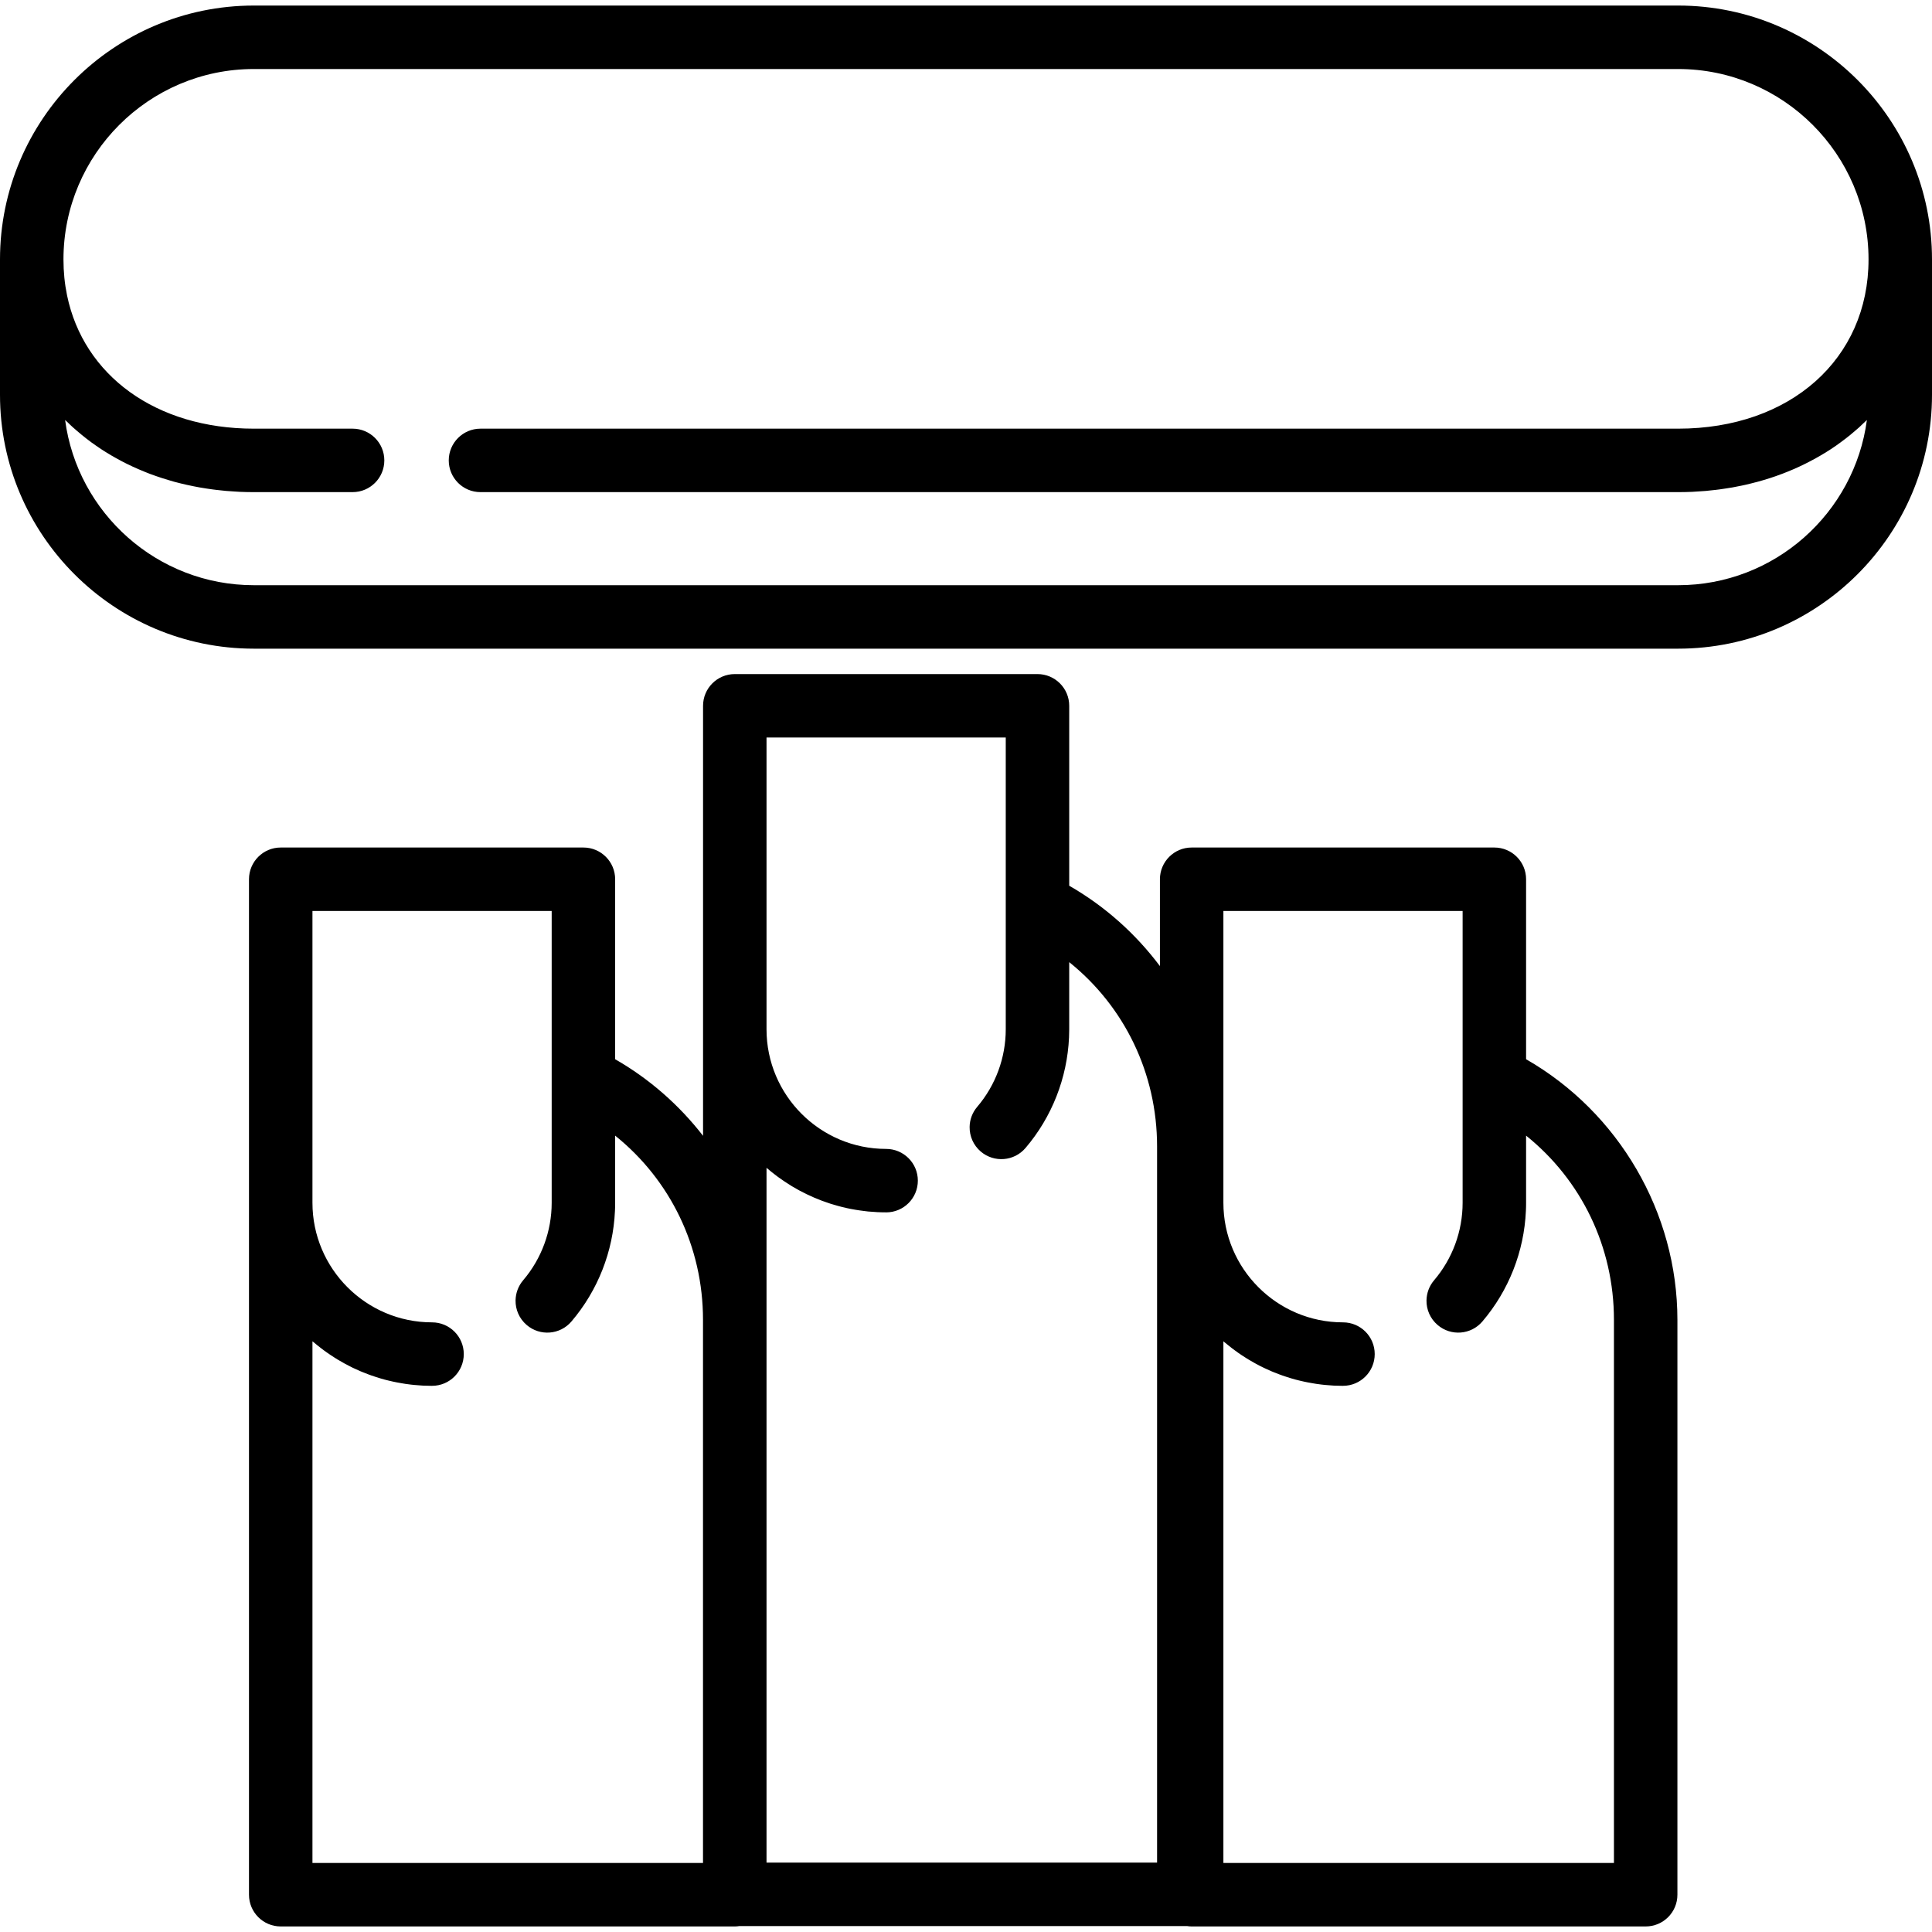
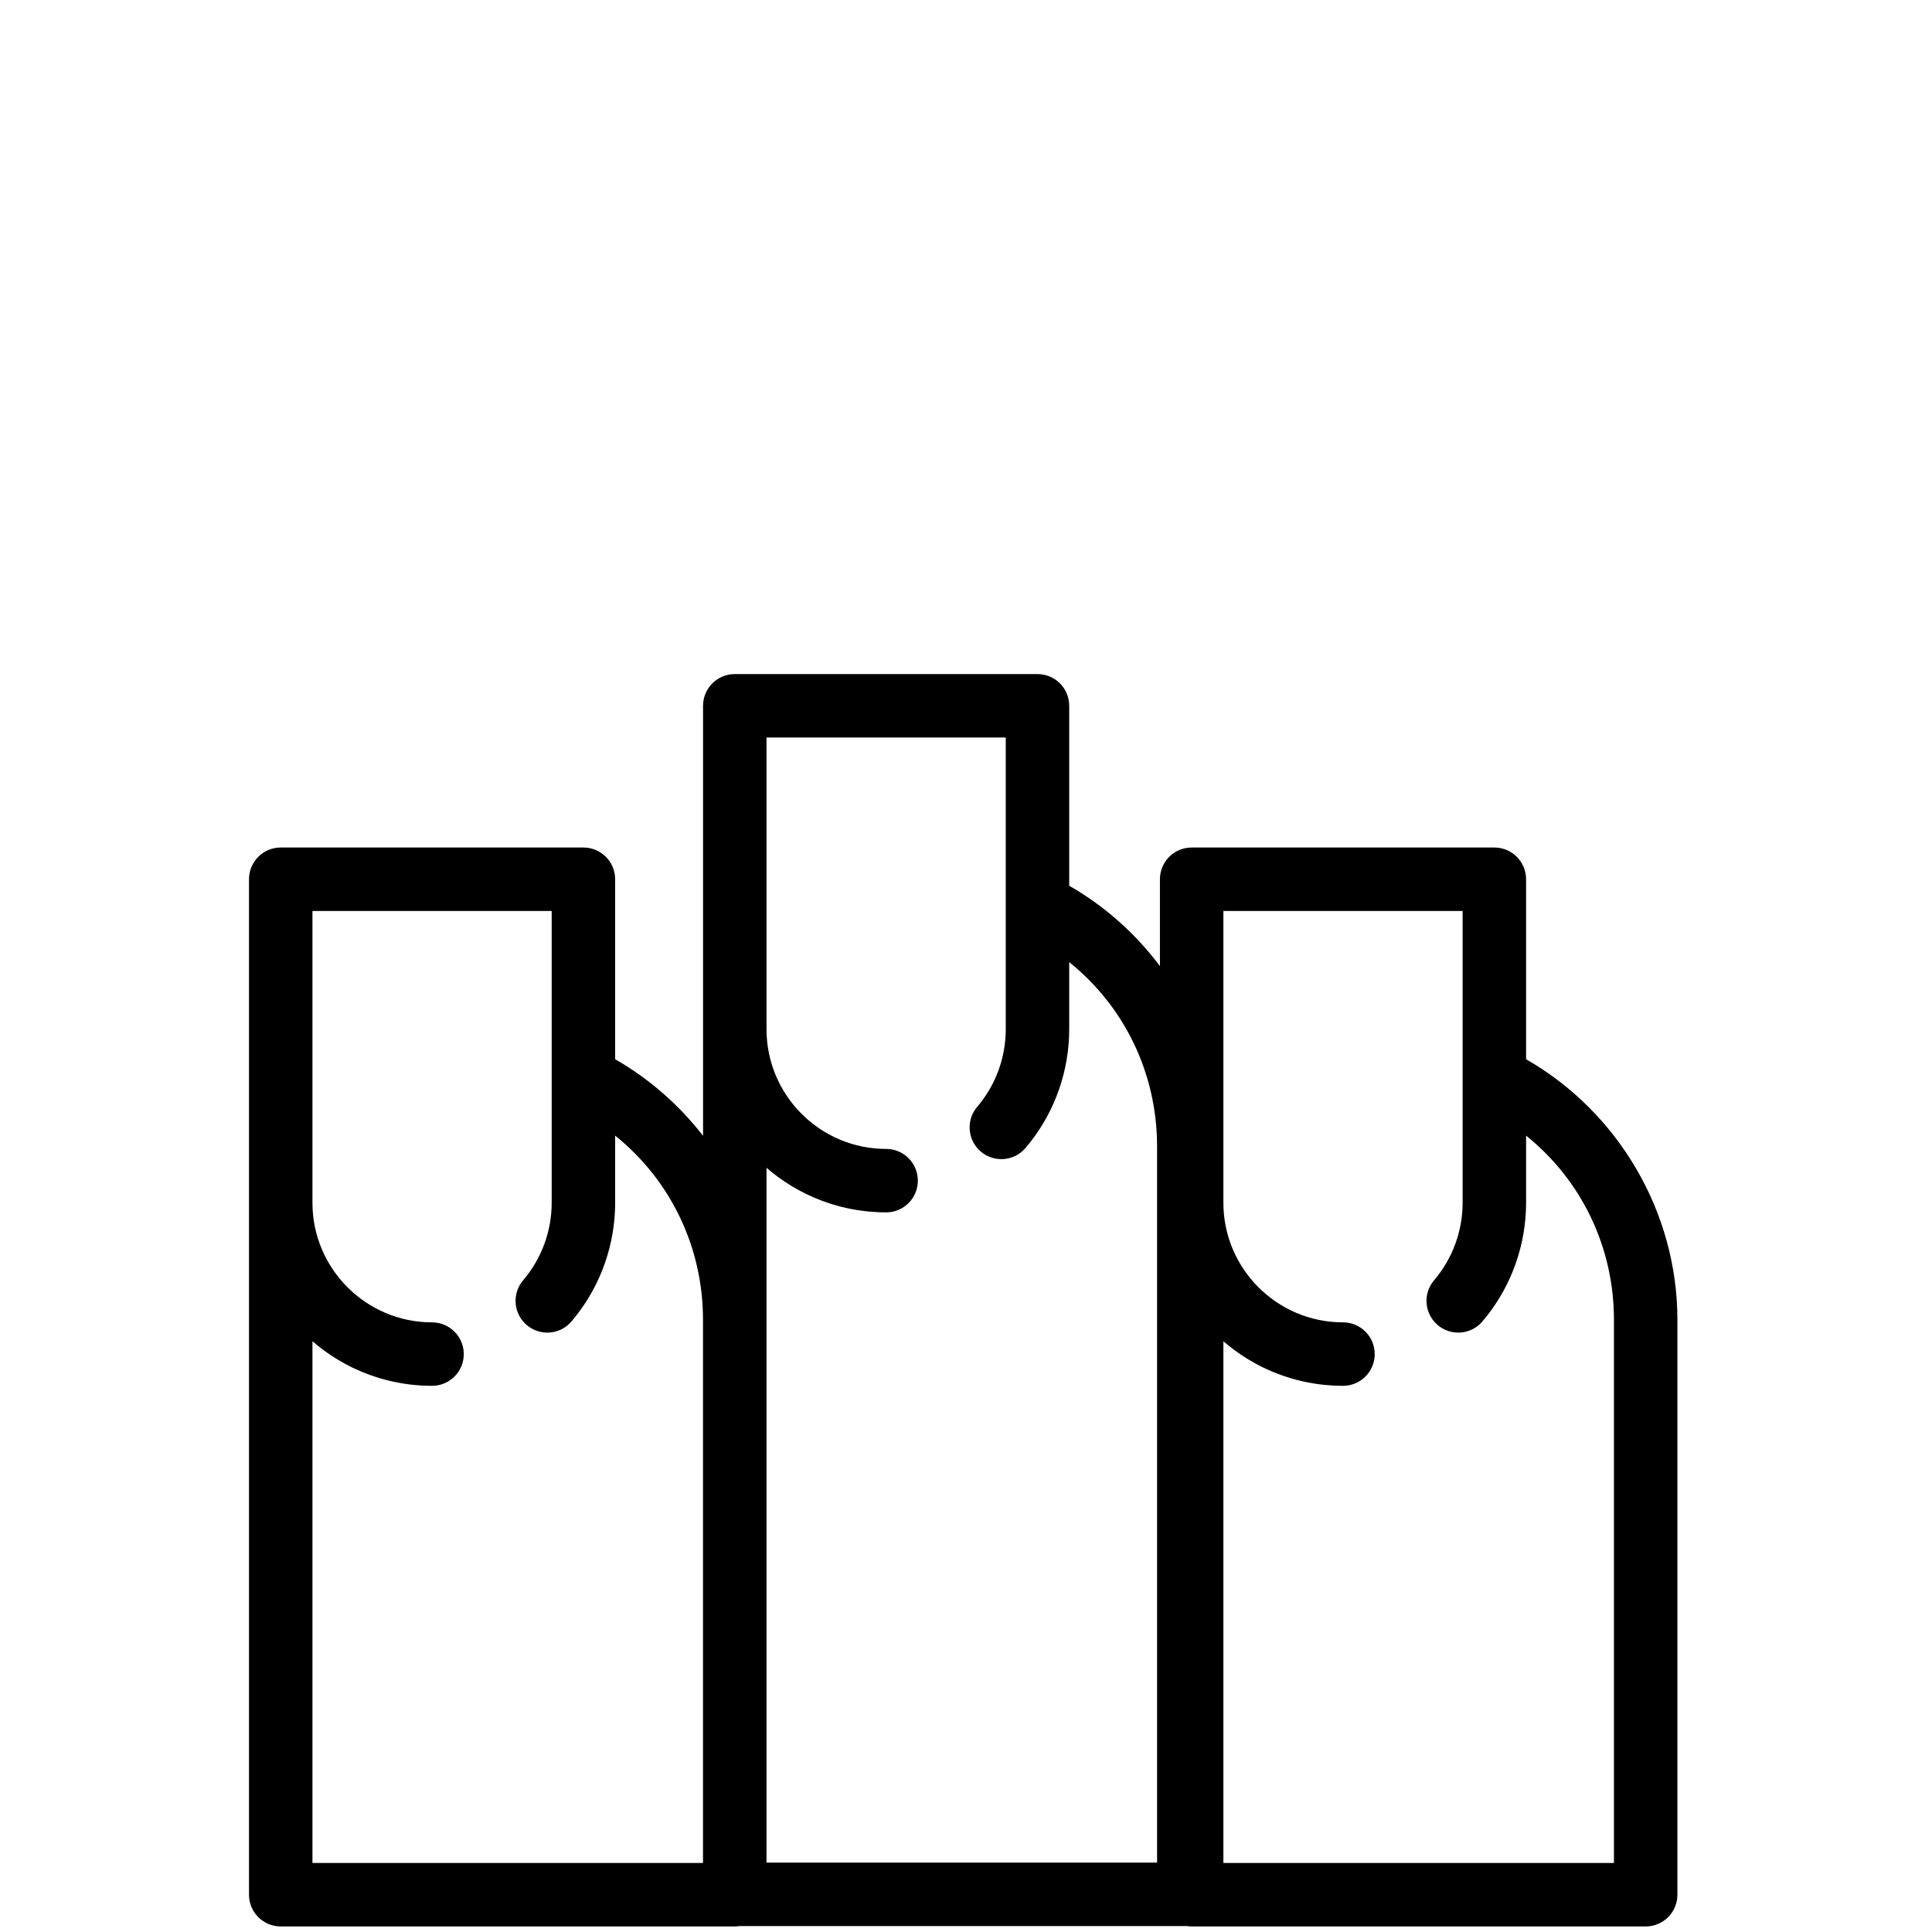
<svg xmlns="http://www.w3.org/2000/svg" width="40" height="40" viewBox="0 0 40 40" fill="none">
  <g clip-path="url(#clip0_210_5985)">
    <path d="M31.596 21.93V18.204C31.596 17.841 31.302 17.547 30.939 17.547H24.672C24.309 17.547 24.015 17.841 24.015 18.204V20.002C23.513 19.333 22.878 18.763 22.137 18.338V14.613C22.137 14.25 21.843 13.956 21.48 13.956H15.213C14.85 13.956 14.556 14.25 14.556 14.613V21.311V23.516C14.064 22.881 13.448 22.338 12.736 21.93V18.204C12.736 17.841 12.442 17.547 12.079 17.547H5.812C5.449 17.547 5.155 17.841 5.155 18.204V24.902V39.228C5.155 39.591 5.449 39.885 5.812 39.885H15.213C15.245 39.885 15.277 39.882 15.308 39.877H24.576C24.608 39.882 24.639 39.885 24.672 39.885H34.072C34.435 39.885 34.729 39.591 34.729 39.228V27.326C34.729 25.102 33.512 23.028 31.596 21.93ZM6.469 38.571V27.77C6.481 27.78 6.493 27.789 6.505 27.799C6.525 27.816 6.544 27.832 6.564 27.848C6.59 27.869 6.616 27.889 6.642 27.909C6.662 27.925 6.682 27.94 6.702 27.955C6.73 27.975 6.757 27.995 6.785 28.014C6.805 28.028 6.825 28.042 6.845 28.055C6.875 28.075 6.906 28.095 6.936 28.114C6.955 28.125 6.973 28.138 6.992 28.149C7.029 28.171 7.067 28.192 7.104 28.213C7.118 28.221 7.131 28.229 7.144 28.236C7.195 28.264 7.247 28.29 7.299 28.316C7.314 28.323 7.329 28.329 7.343 28.336C7.382 28.354 7.42 28.372 7.46 28.389C7.48 28.397 7.501 28.405 7.522 28.414C7.556 28.428 7.589 28.441 7.624 28.454C7.647 28.463 7.67 28.471 7.693 28.479C7.726 28.49 7.759 28.502 7.792 28.512C7.816 28.52 7.841 28.527 7.865 28.535C7.898 28.544 7.93 28.554 7.963 28.563C7.988 28.569 8.014 28.576 8.039 28.582C8.072 28.59 8.105 28.598 8.138 28.605C8.164 28.611 8.19 28.616 8.216 28.621C8.249 28.628 8.283 28.634 8.317 28.639C8.343 28.644 8.369 28.648 8.395 28.652C8.43 28.657 8.465 28.661 8.501 28.666C8.526 28.668 8.551 28.672 8.576 28.674C8.615 28.678 8.654 28.68 8.693 28.683C8.715 28.684 8.738 28.687 8.76 28.688C8.816 28.69 8.872 28.692 8.928 28.692C8.934 28.692 8.939 28.692 8.945 28.692C9.308 28.692 9.602 28.398 9.602 28.035C9.602 27.672 9.308 27.378 8.945 27.378C7.58 27.378 6.469 26.267 6.469 24.902V18.861H11.422V22.324V24.902C11.422 25.49 11.212 26.06 10.831 26.507C10.728 26.628 10.677 26.775 10.674 26.923C10.671 27.112 10.75 27.301 10.905 27.433C11.181 27.669 11.596 27.636 11.831 27.36C12.378 26.718 12.695 25.911 12.732 25.07C12.735 25.014 12.736 24.958 12.736 24.902V23.512C13.878 24.429 14.555 25.813 14.555 27.326V38.571H6.469V38.571ZM23.956 38.563H15.87V24.178C15.882 24.188 15.894 24.198 15.906 24.208C15.926 24.224 15.946 24.241 15.965 24.257C15.991 24.278 16.017 24.298 16.043 24.318C16.063 24.333 16.083 24.349 16.103 24.364C16.131 24.384 16.158 24.403 16.186 24.422C16.206 24.436 16.226 24.45 16.246 24.464C16.276 24.484 16.306 24.503 16.337 24.522C16.356 24.534 16.374 24.546 16.393 24.558C16.43 24.58 16.468 24.601 16.505 24.622C16.518 24.629 16.531 24.637 16.545 24.645C16.596 24.672 16.648 24.699 16.7 24.724C16.715 24.731 16.729 24.737 16.744 24.744C16.782 24.762 16.821 24.78 16.86 24.797C16.881 24.806 16.902 24.814 16.923 24.822C16.957 24.836 16.99 24.85 17.024 24.863C17.047 24.871 17.071 24.879 17.094 24.887C17.127 24.899 17.159 24.91 17.192 24.921C17.217 24.928 17.241 24.936 17.266 24.943C17.299 24.953 17.331 24.962 17.364 24.971C17.389 24.978 17.415 24.984 17.44 24.991C17.473 24.999 17.506 25.006 17.539 25.014C17.565 25.019 17.591 25.025 17.617 25.03C17.65 25.036 17.684 25.042 17.718 25.048C17.744 25.052 17.77 25.057 17.796 25.06C17.831 25.066 17.866 25.07 17.902 25.074C17.927 25.077 17.952 25.08 17.977 25.083C18.016 25.086 18.055 25.089 18.094 25.091C18.116 25.093 18.139 25.095 18.161 25.096C18.217 25.099 18.272 25.1 18.328 25.1C18.334 25.1 18.34 25.101 18.346 25.101C18.709 25.101 19.003 24.807 19.003 24.444C19.003 24.081 18.709 23.787 18.346 23.787C16.981 23.787 15.87 22.676 15.87 21.31V15.269H20.823V18.733V21.311C20.823 21.899 20.613 22.469 20.232 22.916C20.129 23.037 20.077 23.184 20.075 23.331C20.072 23.52 20.15 23.709 20.306 23.842C20.582 24.077 20.997 24.044 21.232 23.768C21.779 23.127 22.095 22.319 22.133 21.479C22.135 21.423 22.137 21.367 22.137 21.311V19.92C23.279 20.837 23.956 22.221 23.956 23.735V38.563H23.956ZM33.415 38.571H33.415H25.329V27.77C25.341 27.78 25.353 27.789 25.365 27.8C25.385 27.816 25.404 27.832 25.424 27.848C25.45 27.869 25.476 27.89 25.502 27.91C25.522 27.925 25.542 27.94 25.562 27.955C25.589 27.975 25.617 27.995 25.645 28.015C25.665 28.028 25.685 28.042 25.704 28.055C25.735 28.076 25.766 28.095 25.797 28.115C25.815 28.126 25.833 28.138 25.852 28.149C25.89 28.172 25.928 28.193 25.966 28.215C25.979 28.222 25.991 28.229 26.004 28.236C26.055 28.264 26.107 28.291 26.16 28.316C26.173 28.323 26.187 28.328 26.201 28.335C26.24 28.353 26.28 28.372 26.32 28.389C26.34 28.398 26.361 28.405 26.381 28.414C26.415 28.428 26.449 28.441 26.484 28.454C26.507 28.463 26.53 28.471 26.553 28.479C26.585 28.49 26.618 28.502 26.652 28.512C26.676 28.52 26.7 28.527 26.725 28.535C26.757 28.544 26.79 28.554 26.823 28.563C26.848 28.569 26.874 28.576 26.899 28.582C26.932 28.59 26.965 28.598 26.998 28.605C27.024 28.611 27.05 28.616 27.076 28.621C27.109 28.628 27.143 28.634 27.177 28.639C27.203 28.644 27.229 28.648 27.255 28.652C27.29 28.657 27.326 28.661 27.361 28.666C27.386 28.668 27.411 28.672 27.436 28.674C27.475 28.678 27.514 28.68 27.553 28.683C27.576 28.684 27.598 28.686 27.62 28.688C27.676 28.69 27.732 28.692 27.788 28.692C27.794 28.692 27.799 28.692 27.805 28.692C28.168 28.692 28.462 28.398 28.462 28.035C28.462 27.672 28.169 27.378 27.805 27.378C26.44 27.378 25.329 26.267 25.329 24.902V18.861H30.282V22.324V24.902C30.282 25.49 30.072 26.06 29.691 26.507C29.588 26.628 29.537 26.775 29.534 26.923C29.531 27.112 29.61 27.301 29.765 27.433C30.041 27.669 30.456 27.636 30.691 27.36C31.238 26.718 31.555 25.911 31.592 25.07C31.595 25.014 31.596 24.958 31.596 24.902V23.512C32.738 24.429 33.415 25.813 33.415 27.326V38.571Z" fill="black" />
-     <path d="M34.744 0.115H5.256C2.358 0.115 0 2.473 0 5.371V8.174C0 11.072 2.358 13.43 5.256 13.43H34.744C37.642 13.43 40 11.072 40 8.174V5.371C40 2.473 37.642 0.115 34.744 0.115ZM9.948 10.189H34.744C34.842 10.189 34.938 10.187 35.034 10.183C35.066 10.181 35.098 10.178 35.129 10.177C35.193 10.173 35.256 10.169 35.319 10.164C35.356 10.161 35.393 10.156 35.43 10.152C35.486 10.146 35.543 10.141 35.598 10.133C35.637 10.128 35.676 10.122 35.714 10.116C35.767 10.108 35.82 10.1 35.872 10.091C35.911 10.084 35.95 10.076 35.989 10.068C36.039 10.058 36.089 10.049 36.139 10.037C36.178 10.028 36.217 10.019 36.255 10.009C36.304 9.997 36.352 9.985 36.399 9.972C36.438 9.962 36.476 9.95 36.514 9.939C36.561 9.925 36.607 9.911 36.653 9.896C36.691 9.884 36.728 9.871 36.766 9.858C36.811 9.842 36.855 9.826 36.9 9.809C36.937 9.795 36.974 9.781 37.01 9.766C37.053 9.748 37.097 9.731 37.139 9.712C37.175 9.696 37.211 9.68 37.246 9.664C37.288 9.644 37.33 9.625 37.371 9.604C37.406 9.587 37.441 9.569 37.475 9.551C37.516 9.53 37.556 9.509 37.596 9.486C37.629 9.468 37.663 9.449 37.696 9.429C37.735 9.406 37.773 9.383 37.812 9.359C37.844 9.339 37.876 9.318 37.908 9.298C37.946 9.273 37.983 9.247 38.02 9.222C38.05 9.2 38.081 9.179 38.111 9.156C38.148 9.13 38.183 9.102 38.219 9.075C38.248 9.052 38.277 9.03 38.306 9.006C38.341 8.978 38.375 8.948 38.409 8.919C38.437 8.895 38.465 8.871 38.492 8.847C38.525 8.816 38.558 8.785 38.591 8.753C38.611 8.734 38.632 8.715 38.652 8.696C38.396 10.623 36.741 12.116 34.744 12.116H5.256C3.259 12.116 1.604 10.624 1.348 8.696C1.369 8.716 1.391 8.735 1.412 8.755C1.444 8.786 1.475 8.817 1.508 8.846C1.536 8.872 1.565 8.896 1.593 8.92C1.626 8.949 1.66 8.978 1.694 9.005C1.723 9.029 1.753 9.053 1.783 9.076C1.818 9.103 1.853 9.13 1.888 9.156C1.919 9.178 1.951 9.2 1.983 9.223C2.019 9.248 2.055 9.273 2.091 9.297C2.124 9.318 2.157 9.339 2.19 9.36C2.228 9.383 2.265 9.406 2.304 9.429C2.337 9.449 2.372 9.468 2.406 9.487C2.445 9.509 2.484 9.53 2.524 9.551C2.559 9.569 2.594 9.587 2.63 9.605C2.67 9.625 2.711 9.644 2.752 9.663C2.789 9.68 2.825 9.696 2.862 9.712C2.904 9.731 2.946 9.748 2.988 9.765C3.026 9.78 3.063 9.795 3.101 9.81C3.145 9.826 3.188 9.842 3.232 9.857C3.271 9.87 3.309 9.884 3.348 9.896C3.393 9.911 3.438 9.925 3.484 9.938C3.523 9.95 3.562 9.962 3.602 9.973C3.648 9.985 3.695 9.997 3.743 10.009C3.782 10.018 3.822 10.028 3.862 10.037C3.91 10.048 3.96 10.058 4.009 10.068C4.049 10.076 4.089 10.084 4.129 10.091C4.18 10.1 4.232 10.108 4.283 10.116C4.323 10.122 4.362 10.128 4.402 10.133C4.457 10.141 4.512 10.146 4.567 10.152C4.605 10.156 4.643 10.161 4.681 10.164C4.743 10.169 4.806 10.173 4.868 10.177C4.901 10.178 4.933 10.181 4.966 10.183C5.061 10.187 5.157 10.189 5.254 10.189C5.255 10.189 5.255 10.189 5.256 10.189H5.256H7.3C7.663 10.189 7.957 9.895 7.957 9.532C7.957 9.169 7.663 8.875 7.3 8.875H5.256C3.225 8.875 1.73 7.772 1.388 6.114C1.339 5.877 1.314 5.629 1.314 5.371C1.314 3.198 3.082 1.429 5.256 1.429H34.744C36.917 1.429 38.686 3.198 38.686 5.371C38.686 7.434 37.065 8.875 34.744 8.875H9.948C9.586 8.875 9.291 9.169 9.291 9.532C9.291 9.895 9.585 10.189 9.948 10.189Z" fill="black" />
  </g>
  <defs>
    <clipPath id="clip0_210_5985">
      <rect width="40" height="40" fill="white" />
    </clipPath>
  </defs>
</svg>